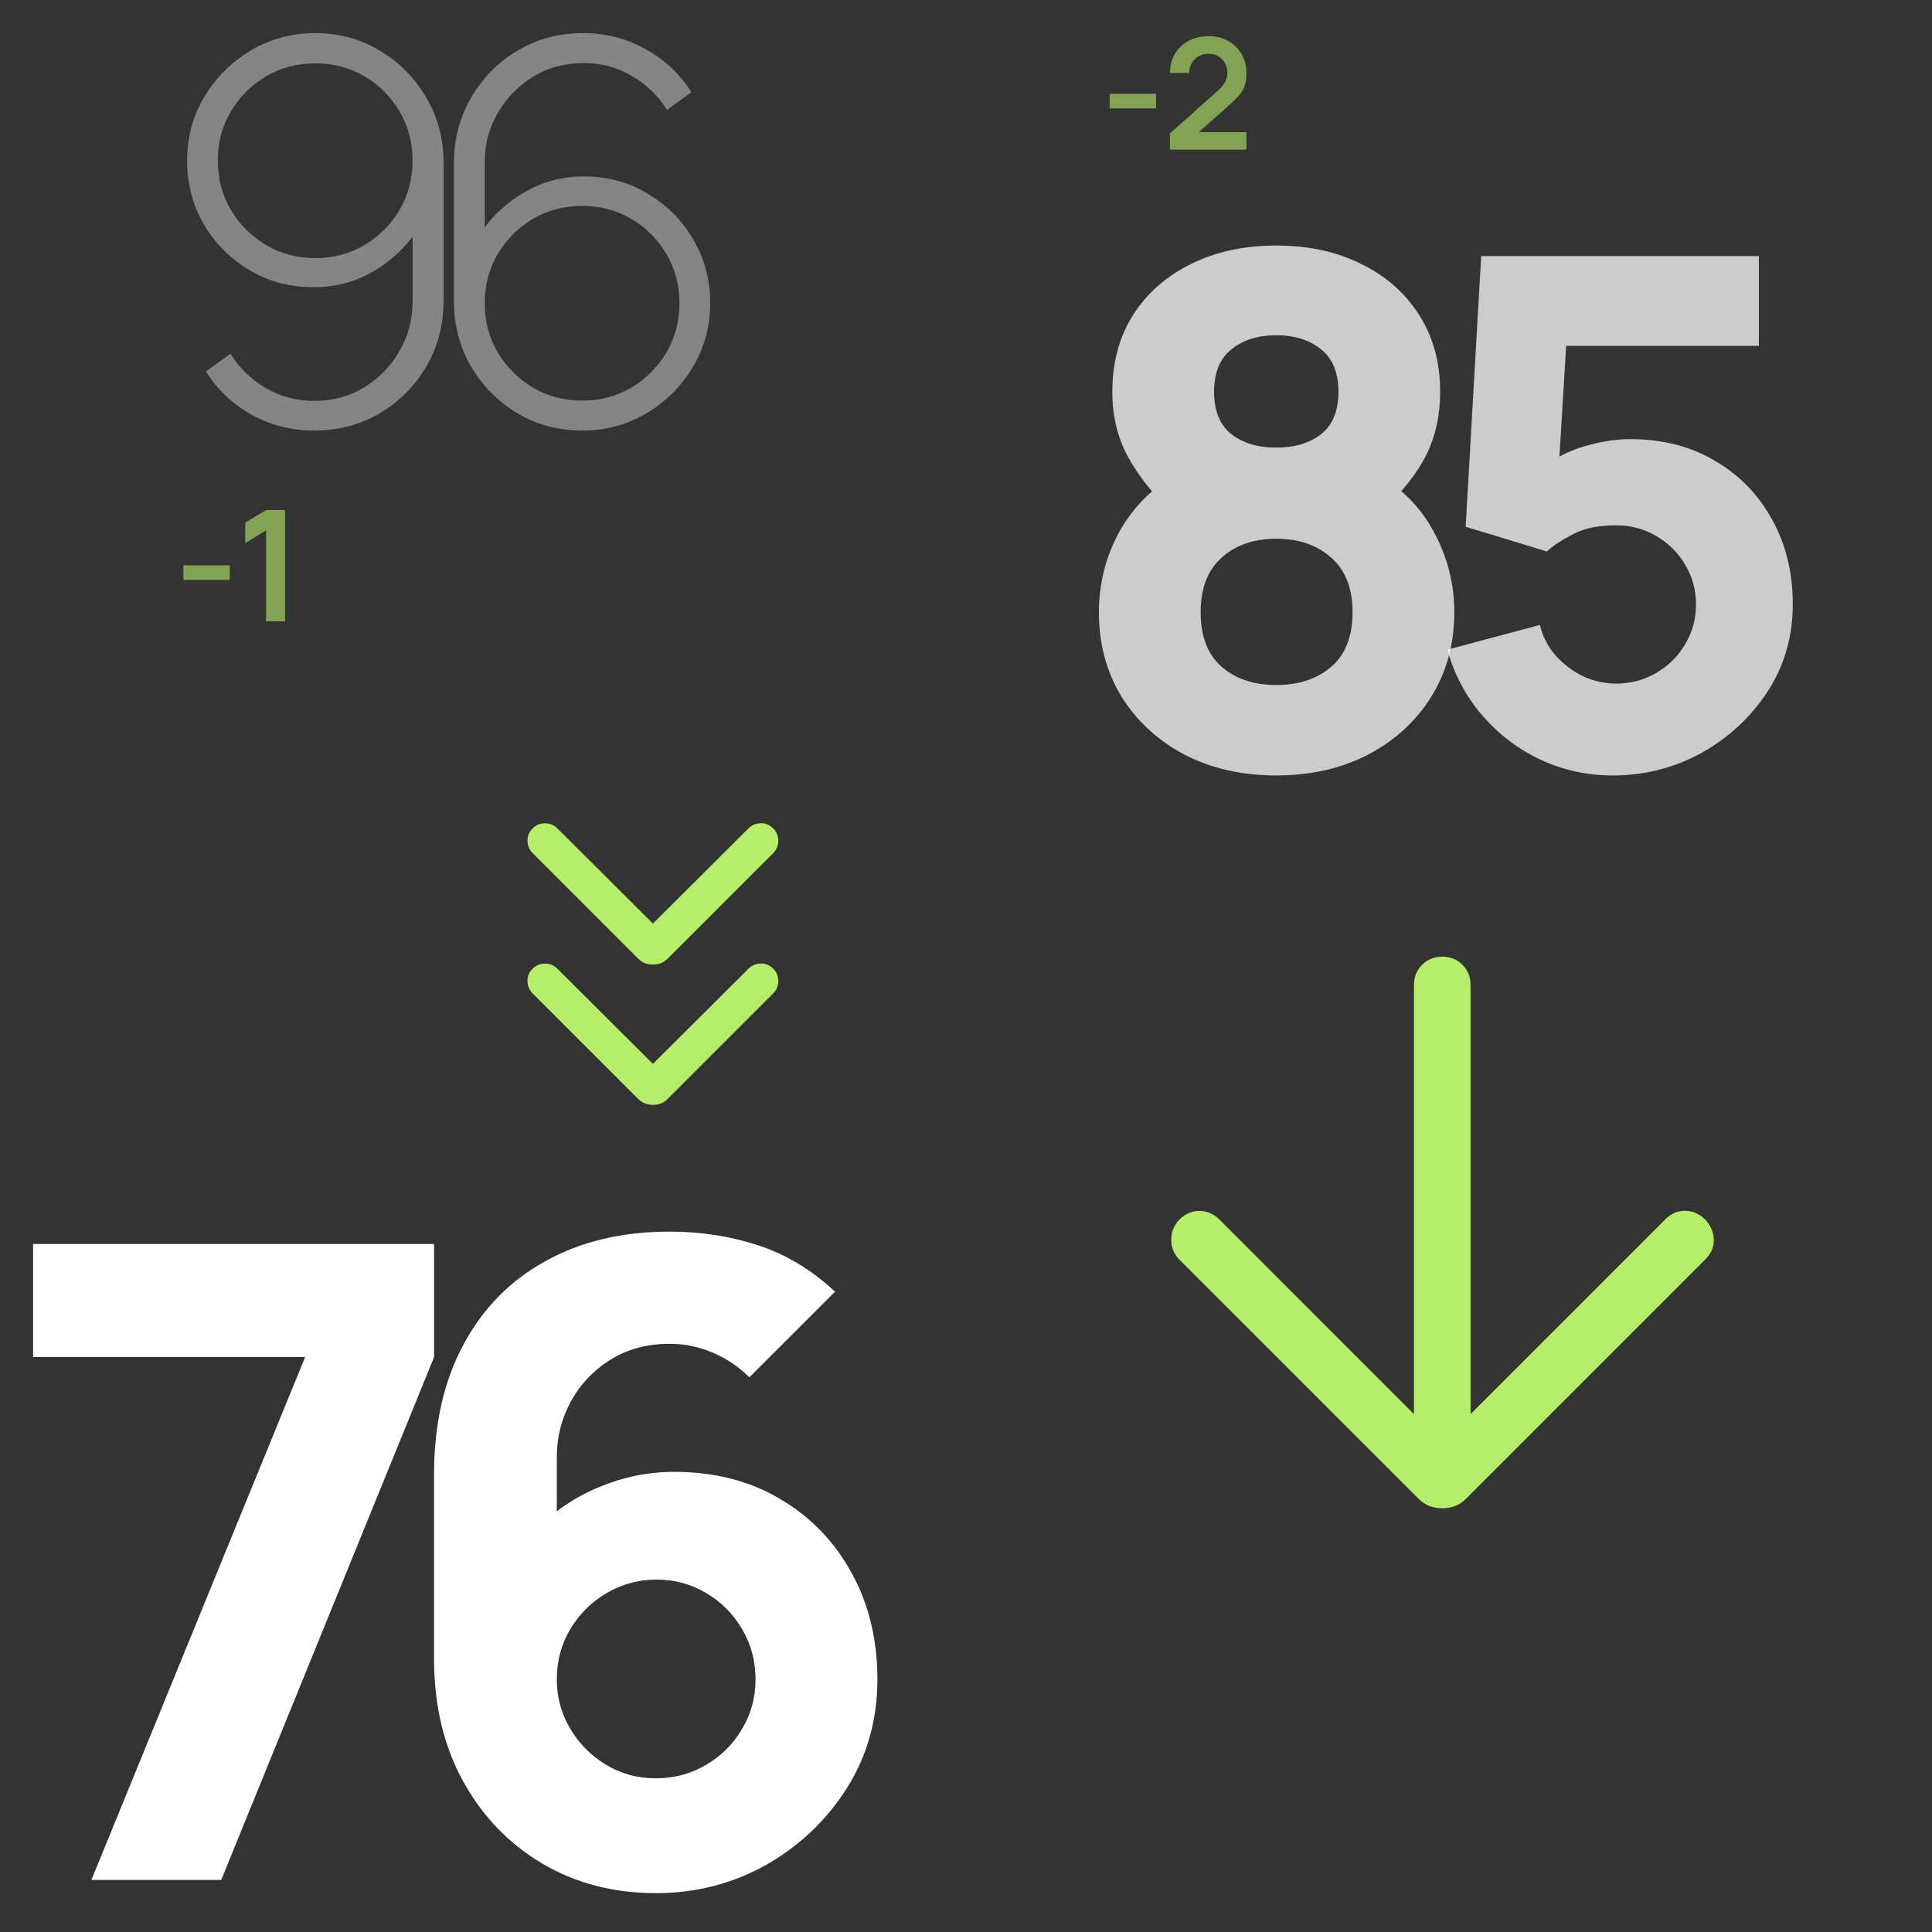
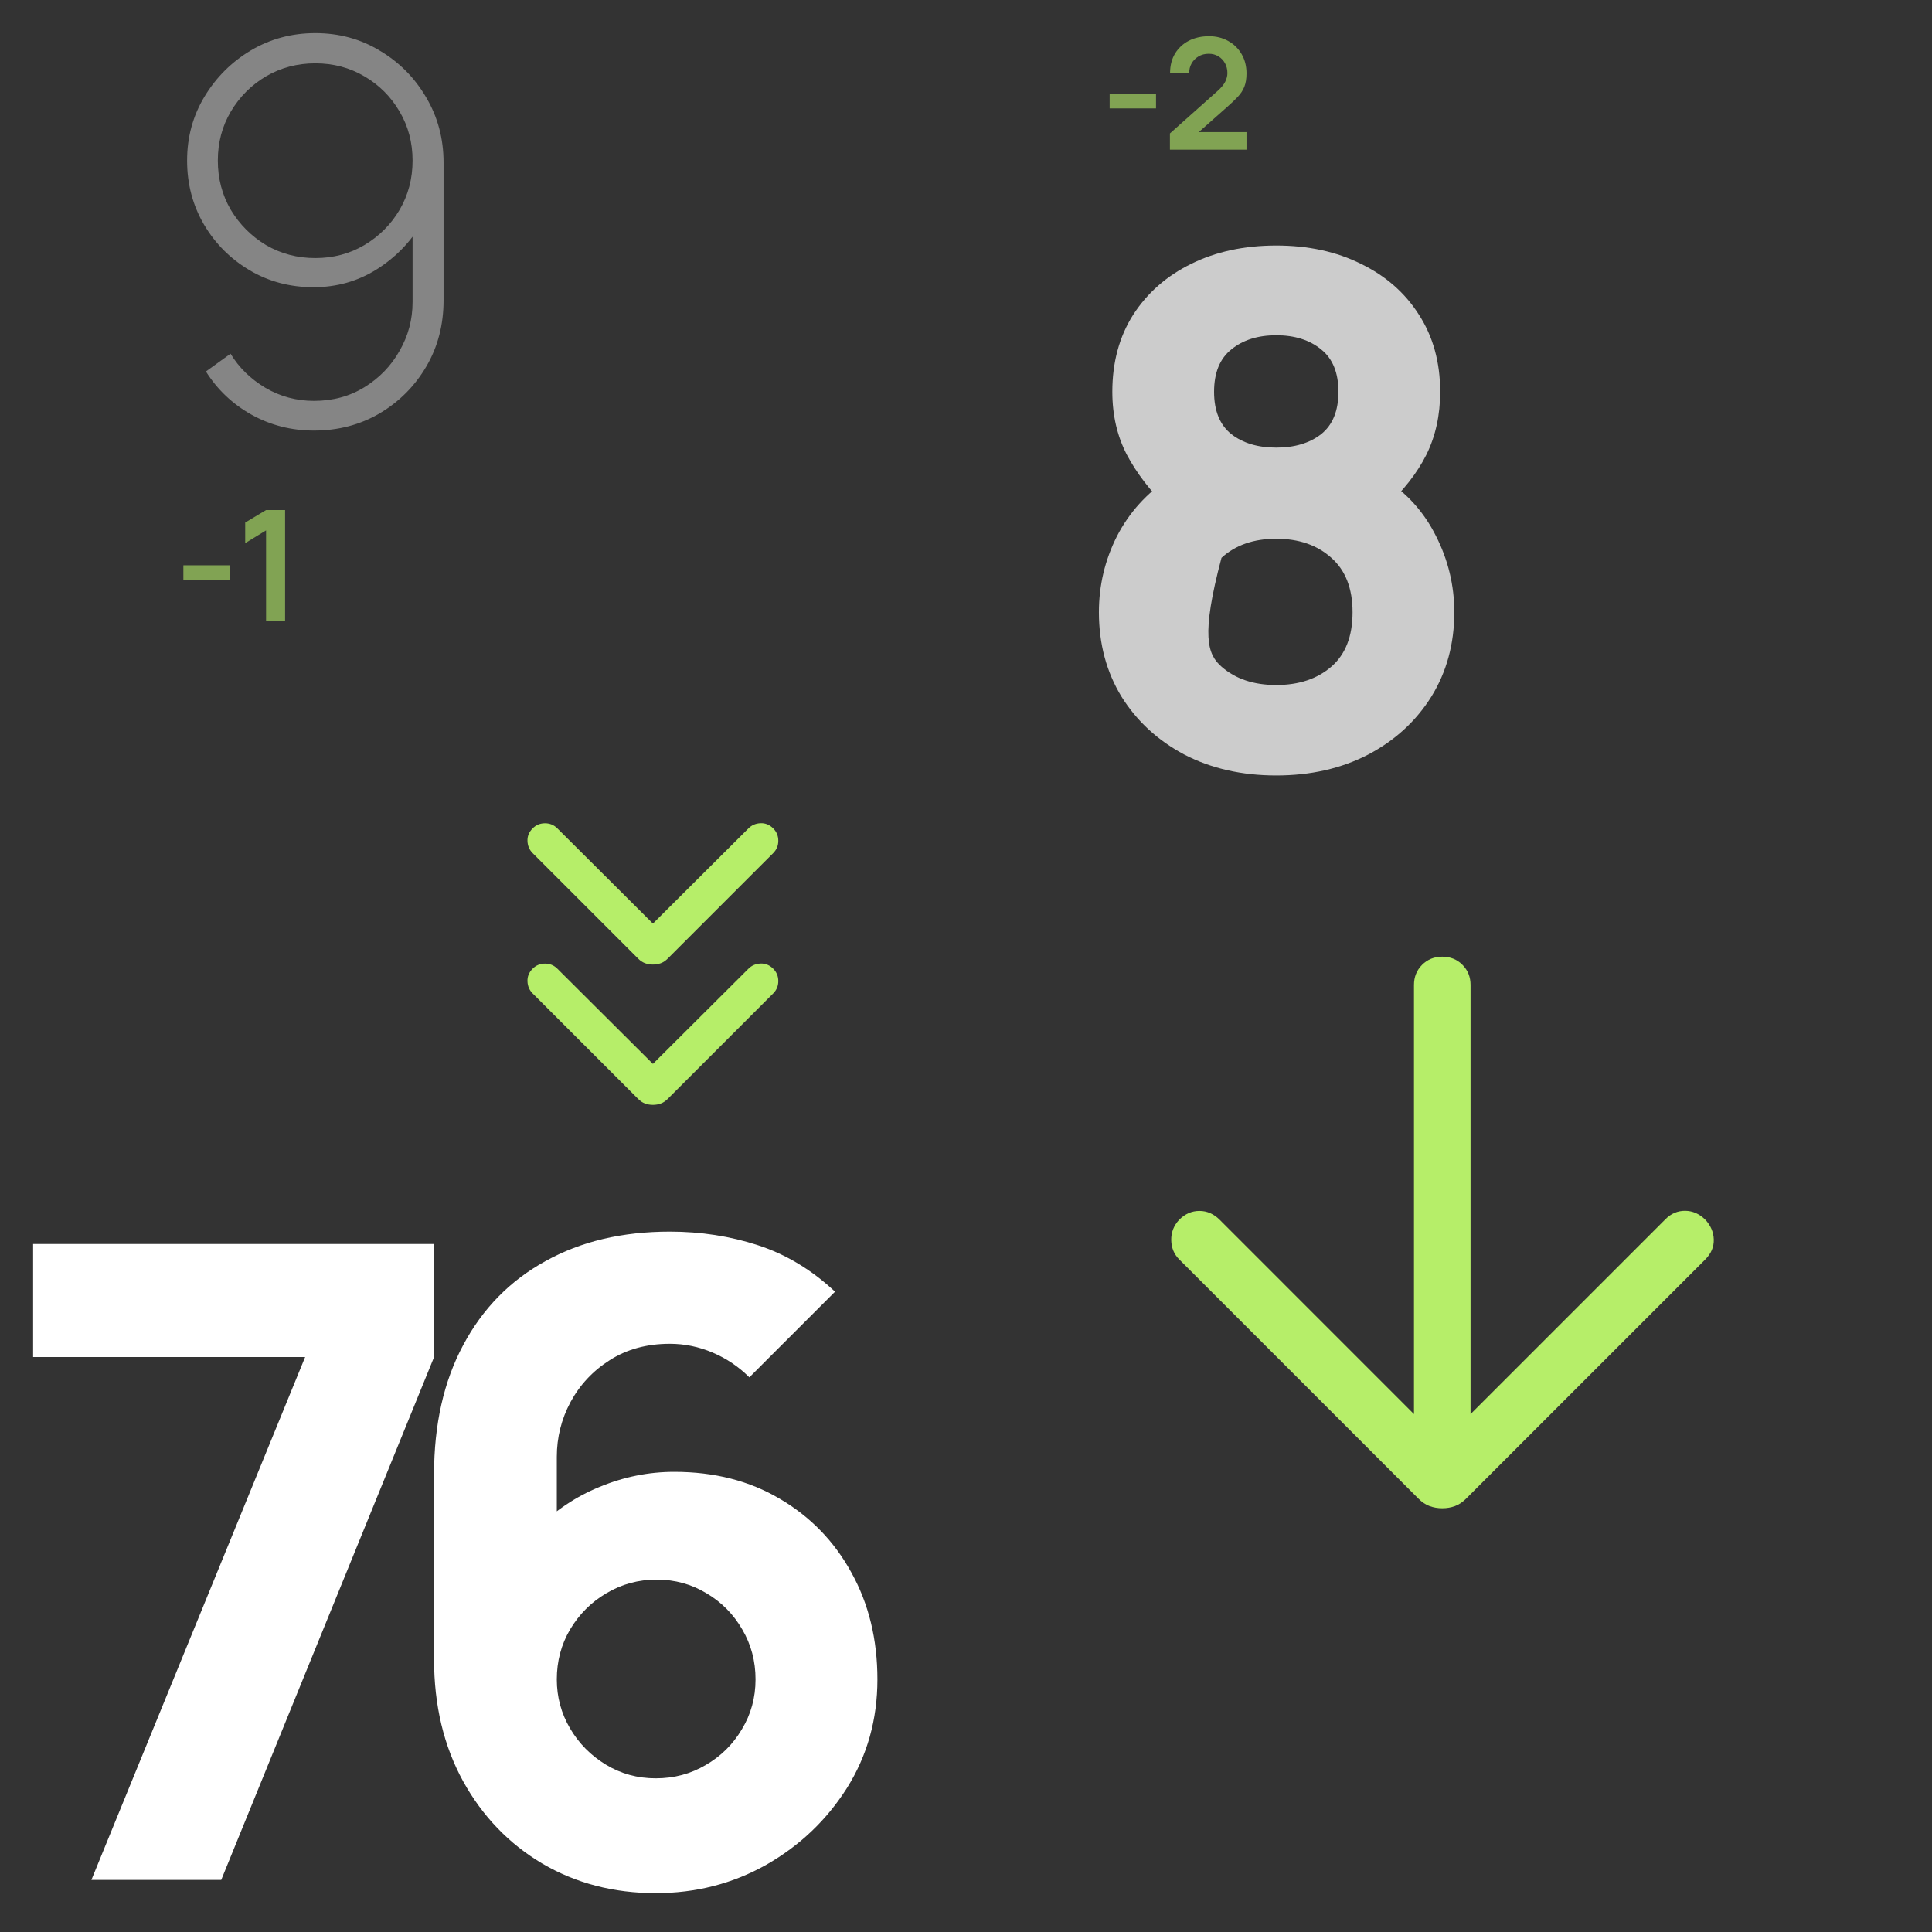
<svg xmlns="http://www.w3.org/2000/svg" width="175" height="175" viewBox="0 0 175 175" fill="none">
  <rect x="0" y="0" width="175" height="175" fill="#333333" stroke="none" />
  <path d="M105.971 13.556V12.086L110.283 8.243C110.619 7.944 110.852 7.662 110.983 7.396C111.113 7.13 111.179 6.873 111.179 6.626C111.179 6.29 111.106 5.991 110.962 5.73C110.817 5.464 110.616 5.254 110.36 5.1C110.108 4.946 109.816 4.869 109.485 4.869C109.135 4.869 108.824 4.951 108.554 5.114C108.288 5.273 108.08 5.485 107.931 5.751C107.781 6.017 107.711 6.304 107.721 6.612H105.985C105.985 5.94 106.134 5.354 106.433 4.855C106.736 4.356 107.151 3.968 107.679 3.693C108.211 3.418 108.824 3.28 109.52 3.28C110.164 3.28 110.742 3.425 111.256 3.714C111.769 3.999 112.173 4.395 112.467 4.904C112.761 5.408 112.908 5.989 112.908 6.647C112.908 7.128 112.842 7.531 112.712 7.858C112.581 8.185 112.385 8.486 112.124 8.761C111.867 9.036 111.547 9.342 111.165 9.678L108.106 12.387L107.952 11.967H112.908V13.556H105.971Z" fill="#B6EE69" fill-opacity="0.6" />
  <path d="M100.512 9.818V8.495H104.712V9.818H100.512Z" fill="#B6EE69" fill-opacity="0.6" />
  <path d="M24.101 56.28V48.041L22.211 49.196V47.334L24.101 46.2H25.823V56.28H24.101Z" fill="#B6EE69" fill-opacity="0.6" />
  <path d="M16.611 52.528V51.205H20.811V52.528H16.611Z" fill="#B6EE69" fill-opacity="0.6" />
-   <path d="M52.737 39C50.593 39 48.641 38.48 46.881 37.44C45.121 36.384 43.721 34.976 42.681 33.216C41.641 31.44 41.121 29.464 41.121 27.288V14.808C41.121 12.6 41.641 10.608 42.681 8.832C43.721 7.04 45.121 5.624 46.881 4.584C48.657 3.528 50.649 3 52.857 3C54.905 3 56.785 3.488 58.497 4.464C60.225 5.424 61.601 6.72 62.625 8.352L60.417 9.96C59.633 8.68 58.577 7.656 57.249 6.888C55.921 6.104 54.457 5.712 52.857 5.712C51.145 5.712 49.617 6.128 48.273 6.96C46.929 7.792 45.865 8.888 45.081 10.248C44.297 11.592 43.905 13.056 43.905 14.64V22.776L43.089 21.816C44.097 20.088 45.457 18.688 47.169 17.616C48.897 16.528 50.809 15.984 52.905 15.984C55.017 15.984 56.937 16.504 58.665 17.544C60.409 18.568 61.785 19.952 62.793 21.696C63.817 23.424 64.329 25.344 64.329 27.456C64.329 29.584 63.801 31.52 62.745 33.264C61.705 35.008 60.305 36.4 58.545 37.44C56.785 38.48 54.849 39 52.737 39ZM52.737 36.288C54.369 36.288 55.849 35.896 57.177 35.112C58.521 34.312 59.585 33.248 60.369 31.92C61.153 30.576 61.545 29.088 61.545 27.456C61.545 25.824 61.153 24.344 60.369 23.016C59.585 21.672 58.521 20.608 57.177 19.824C55.849 19.04 54.369 18.648 52.737 18.648C51.105 18.648 49.617 19.04 48.273 19.824C46.945 20.608 45.881 21.672 45.081 23.016C44.297 24.344 43.905 25.824 43.905 27.456C43.905 29.088 44.297 30.576 45.081 31.92C45.881 33.248 46.945 34.312 48.273 35.112C49.617 35.896 51.105 36.288 52.737 36.288Z" fill="white" fill-opacity="0.4" />
  <path d="M28.563 3C30.707 3 32.651 3.528 34.395 4.584C36.155 5.624 37.555 7.032 38.595 8.808C39.651 10.584 40.179 12.56 40.179 14.736V27.192C40.179 29.416 39.659 31.416 38.619 33.192C37.579 34.968 36.171 36.384 34.395 37.44C32.619 38.48 30.635 39 28.443 39C26.395 39 24.507 38.52 22.779 37.56C21.067 36.6 19.691 35.296 18.651 33.648L20.883 32.04C21.651 33.304 22.707 34.336 24.051 35.136C25.395 35.92 26.859 36.312 28.443 36.312C30.155 36.312 31.683 35.896 33.027 35.064C34.371 34.232 35.427 33.136 36.195 31.776C36.979 30.416 37.371 28.944 37.371 27.36V19.224L38.211 20.184C37.203 21.912 35.835 23.32 34.107 24.408C32.395 25.48 30.491 26.016 28.395 26.016C26.267 26.016 24.339 25.504 22.611 24.48C20.883 23.456 19.507 22.08 18.483 20.352C17.459 18.608 16.947 16.672 16.947 14.544C16.947 12.416 17.475 10.48 18.531 8.736C19.587 6.992 20.987 5.6 22.731 4.56C24.491 3.52 26.435 3 28.563 3ZM28.563 5.736C26.931 5.736 25.443 6.128 24.099 6.912C22.771 7.696 21.707 8.76 20.907 10.104C20.123 11.432 19.731 12.912 19.731 14.544C19.731 16.176 20.123 17.664 20.907 19.008C21.707 20.336 22.771 21.4 24.099 22.2C25.443 22.984 26.931 23.376 28.563 23.376C30.195 23.376 31.675 22.984 33.003 22.2C34.347 21.4 35.411 20.336 36.195 19.008C36.979 17.664 37.371 16.176 37.371 14.544C37.371 12.912 36.979 11.432 36.195 10.104C35.411 8.76 34.347 7.696 33.003 6.912C31.675 6.128 30.195 5.736 28.563 5.736Z" fill="white" fill-opacity="0.4" />
-   <path d="M146.07 70.24C143.744 70.24 141.558 69.76 139.51 68.8C137.483 67.84 135.734 66.507 134.262 64.8C132.79 63.093 131.734 61.109 131.094 58.848L139.478 56.608C139.755 57.696 140.246 58.635 140.95 59.424C141.675 60.213 142.507 60.832 143.446 61.28C144.406 61.707 145.387 61.92 146.39 61.92C147.712 61.92 148.918 61.6 150.006 60.96C151.115 60.32 151.99 59.456 152.63 58.368C153.291 57.28 153.622 56.075 153.622 54.752C153.622 53.429 153.291 52.224 152.63 51.136C151.99 50.048 151.115 49.184 150.006 48.544C148.918 47.904 147.712 47.584 146.39 47.584C144.768 47.584 143.446 47.861 142.422 48.416C141.398 48.949 140.63 49.461 140.118 49.952L132.758 47.712L134.166 23.2H159.318V31.328H138.966L142.038 28.448L141.078 44.256L139.606 42.464C140.758 41.525 142.07 40.843 143.542 40.416C145.014 39.989 146.39 39.776 147.67 39.776C150.571 39.776 153.12 40.427 155.318 41.728C157.536 43.008 159.264 44.779 160.502 47.04C161.76 49.28 162.39 51.851 162.39 54.752C162.39 57.653 161.632 60.277 160.118 62.624C158.603 64.949 156.608 66.805 154.134 68.192C151.659 69.557 148.971 70.24 146.07 70.24Z" fill="white" fill-opacity="0.75" />
-   <path d="M115.603 70.24C112.488 70.24 109.715 69.611 107.283 68.352C104.872 67.072 102.974 65.323 101.587 63.104C100.222 60.864 99.539 58.315 99.539 55.456C99.539 53.024 100.083 50.731 101.171 48.576C102.28 46.421 103.87 44.661 105.939 43.296L105.747 45.984C104.19 44.469 102.963 42.869 102.067 41.184C101.192 39.499 100.755 37.6 100.755 35.488C100.755 32.821 101.384 30.496 102.643 28.512C103.923 26.528 105.672 24.992 107.891 23.904C110.131 22.795 112.702 22.24 115.603 22.24C118.504 22.24 121.064 22.795 123.283 23.904C125.523 24.992 127.272 26.528 128.531 28.512C129.811 30.496 130.451 32.821 130.451 35.488C130.451 37.6 130.035 39.499 129.203 41.184C128.371 42.848 127.102 44.469 125.395 46.048V43.36C127.422 44.64 128.979 46.368 130.067 48.544C131.176 50.72 131.731 53.024 131.731 55.456C131.731 58.315 131.038 60.864 129.651 63.104C128.264 65.323 126.355 67.072 123.923 68.352C121.491 69.611 118.718 70.24 115.603 70.24ZM115.603 62.048C117.651 62.048 119.315 61.493 120.595 60.384C121.875 59.275 122.515 57.632 122.515 55.456C122.515 53.301 121.875 51.659 120.595 50.528C119.315 49.376 117.651 48.8 115.603 48.8C113.555 48.8 111.902 49.376 110.643 50.528C109.384 51.659 108.755 53.301 108.755 55.456C108.755 57.632 109.384 59.275 110.643 60.384C111.902 61.493 113.555 62.048 115.603 62.048ZM115.603 40.544C117.267 40.544 118.622 40.139 119.667 39.328C120.712 38.496 121.235 37.216 121.235 35.488C121.235 33.76 120.712 32.48 119.667 31.648C118.622 30.795 117.267 30.368 115.603 30.368C113.939 30.368 112.584 30.795 111.539 31.648C110.494 32.48 109.971 33.76 109.971 35.488C109.971 37.216 110.494 38.496 111.539 39.328C112.584 40.139 113.939 40.544 115.603 40.544Z" fill="white" fill-opacity="0.75" />
+   <path d="M115.603 70.24C112.488 70.24 109.715 69.611 107.283 68.352C104.872 67.072 102.974 65.323 101.587 63.104C100.222 60.864 99.539 58.315 99.539 55.456C99.539 53.024 100.083 50.731 101.171 48.576C102.28 46.421 103.87 44.661 105.939 43.296L105.747 45.984C104.19 44.469 102.963 42.869 102.067 41.184C101.192 39.499 100.755 37.6 100.755 35.488C100.755 32.821 101.384 30.496 102.643 28.512C103.923 26.528 105.672 24.992 107.891 23.904C110.131 22.795 112.702 22.24 115.603 22.24C118.504 22.24 121.064 22.795 123.283 23.904C125.523 24.992 127.272 26.528 128.531 28.512C129.811 30.496 130.451 32.821 130.451 35.488C130.451 37.6 130.035 39.499 129.203 41.184C128.371 42.848 127.102 44.469 125.395 46.048V43.36C127.422 44.64 128.979 46.368 130.067 48.544C131.176 50.72 131.731 53.024 131.731 55.456C131.731 58.315 131.038 60.864 129.651 63.104C128.264 65.323 126.355 67.072 123.923 68.352C121.491 69.611 118.718 70.24 115.603 70.24ZM115.603 62.048C117.651 62.048 119.315 61.493 120.595 60.384C121.875 59.275 122.515 57.632 122.515 55.456C122.515 53.301 121.875 51.659 120.595 50.528C119.315 49.376 117.651 48.8 115.603 48.8C113.555 48.8 111.902 49.376 110.643 50.528C108.755 57.632 109.384 59.275 110.643 60.384C111.902 61.493 113.555 62.048 115.603 62.048ZM115.603 40.544C117.267 40.544 118.622 40.139 119.667 39.328C120.712 38.496 121.235 37.216 121.235 35.488C121.235 33.76 120.712 32.48 119.667 31.648C118.622 30.795 117.267 30.368 115.603 30.368C113.939 30.368 112.584 30.795 111.539 31.648C110.494 32.48 109.971 33.76 109.971 35.488C109.971 37.216 110.494 38.496 111.539 39.328C112.584 40.139 113.939 40.544 115.603 40.544Z" fill="white" fill-opacity="0.75" />
  <path d="M59.396 171.48C55.583 171.48 52.156 170.587 49.116 168.8C46.103 167.013 43.716 164.533 41.956 161.36C40.196 158.16 39.316 154.467 39.316 150.28V133.56C39.316 129.027 40.196 125.12 41.956 121.84C43.716 118.533 46.196 116 49.396 114.24C52.596 112.453 56.356 111.56 60.676 111.56C63.476 111.56 66.143 111.973 68.676 112.8C71.21 113.627 73.53 115.027 75.636 117L67.876 124.76C66.916 123.8 65.81 123.053 64.556 122.52C63.303 121.987 62.01 121.72 60.676 121.72C58.596 121.72 56.783 122.213 55.236 123.2C53.716 124.16 52.53 125.427 51.676 127C50.85 128.547 50.436 130.2 50.436 131.96V140.52L48.596 138.52C50.25 136.84 52.156 135.56 54.316 134.68C56.503 133.773 58.756 133.32 61.076 133.32C64.703 133.32 67.89 134.133 70.636 135.76C73.41 137.387 75.57 139.613 77.116 142.44C78.69 145.267 79.476 148.493 79.476 152.12C79.476 155.747 78.556 159.027 76.716 161.96C74.876 164.867 72.436 167.187 69.396 168.92C66.356 170.627 63.023 171.48 59.396 171.48ZM59.396 161.08C61.05 161.08 62.556 160.68 63.916 159.88C65.303 159.08 66.396 158 67.196 156.64C68.023 155.28 68.436 153.773 68.436 152.12C68.436 150.467 68.036 148.96 67.236 147.6C66.436 146.213 65.356 145.12 63.996 144.32C62.636 143.493 61.13 143.08 59.476 143.08C57.823 143.08 56.303 143.493 54.916 144.32C53.556 145.12 52.463 146.213 51.636 147.6C50.836 148.96 50.436 150.467 50.436 152.12C50.436 153.72 50.836 155.2 51.636 156.56C52.436 157.92 53.516 159.013 54.876 159.84C56.236 160.667 57.743 161.08 59.396 161.08Z" fill="white" />
  <path d="M8.28 170.28L27.64 122.92H3V112.68H39.32V122.92L20.04 170.28H8.28Z" fill="white" />
  <mask id="mask0_455_725" style="mask-type:alpha" maskUnits="userSpaceOnUse" x="89" y="71" width="83" height="83">
    <path d="M89.641 71.28H171.641V153.28H89.641V71.28Z" fill="#D9D9D9" />
  </mask>
  <g mask="url(#mask0_455_725)">
    <path d="M128.078 128.089V89.218C128.078 88.49 128.324 87.882 128.814 87.391C129.305 86.9 129.913 86.655 130.641 86.655C131.368 86.655 131.977 86.9 132.467 87.391C132.958 87.882 133.203 88.49 133.203 89.218V128.089L150.865 110.427C151.373 109.919 151.967 109.669 152.648 109.675C153.329 109.682 153.935 109.95 154.465 110.479C154.96 111.01 155.216 111.61 155.234 112.28C155.251 112.95 154.995 113.55 154.465 114.081L132.803 135.743C132.483 136.063 132.145 136.289 131.79 136.42C131.436 136.551 131.052 136.617 130.641 136.617C130.229 136.617 129.846 136.551 129.491 136.42C129.136 136.289 128.799 136.063 128.479 135.743L106.816 114.081C106.343 113.607 106.101 113.021 106.09 112.323C106.079 111.624 106.321 111.01 106.816 110.479C107.346 109.95 107.955 109.685 108.642 109.685C109.33 109.685 109.939 109.95 110.47 110.479L128.078 128.089Z" fill="#B6EE69" />
  </g>
  <mask id="mask1_455_725" style="mask-type:alpha" maskUnits="userSpaceOnUse" x="33" y="61" width="52" height="52">
    <path d="M33.641 61.28H84.641V112.28H33.641V61.28Z" fill="#D9D9D9" />
  </mask>
  <g mask="url(#mask1_455_725)">
    <path d="M59.141 96.367L67.796 87.744C68.091 87.45 68.455 87.294 68.889 87.277C69.324 87.259 69.706 87.415 70.036 87.744C70.344 88.052 70.498 88.425 70.498 88.864C70.498 89.302 70.344 89.676 70.036 89.984L60.486 99.534C60.287 99.733 60.077 99.873 59.856 99.955C59.636 100.037 59.397 100.078 59.141 100.078C58.885 100.078 58.647 100.037 58.426 99.955C58.205 99.873 57.995 99.733 57.797 99.534L48.246 89.984C47.952 89.689 47.796 89.325 47.779 88.891C47.761 88.456 47.917 88.074 48.246 87.744C48.554 87.436 48.928 87.282 49.366 87.282C49.804 87.282 50.178 87.436 50.486 87.744L59.141 96.367ZM59.141 83.658L67.796 75.035C68.091 74.741 68.455 74.585 68.889 74.567C69.324 74.55 69.706 74.706 70.036 75.035C70.344 75.343 70.498 75.716 70.498 76.155C70.498 76.593 70.344 76.967 70.036 77.275L60.486 86.825C60.287 87.024 60.077 87.164 59.856 87.246C59.636 87.328 59.397 87.368 59.141 87.368C58.885 87.368 58.647 87.328 58.426 87.246C58.205 87.164 57.995 87.024 57.797 86.825L48.246 77.275C47.952 76.981 47.796 76.616 47.779 76.181C47.761 75.747 47.917 75.365 48.246 75.035C48.554 74.727 48.928 74.573 49.366 74.573C49.804 74.573 50.178 74.727 50.486 75.035L59.141 83.658Z" fill="#B6EE69" />
  </g>
</svg>